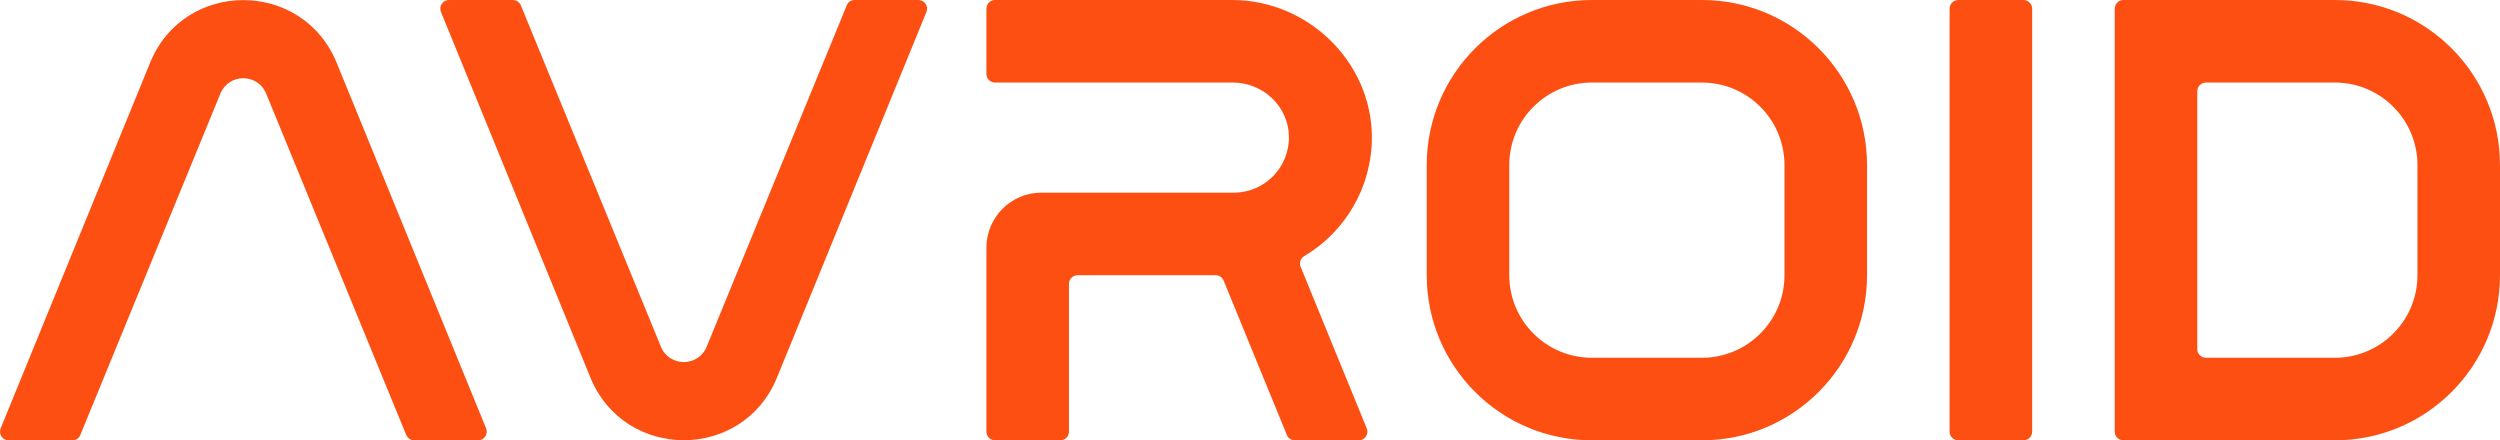
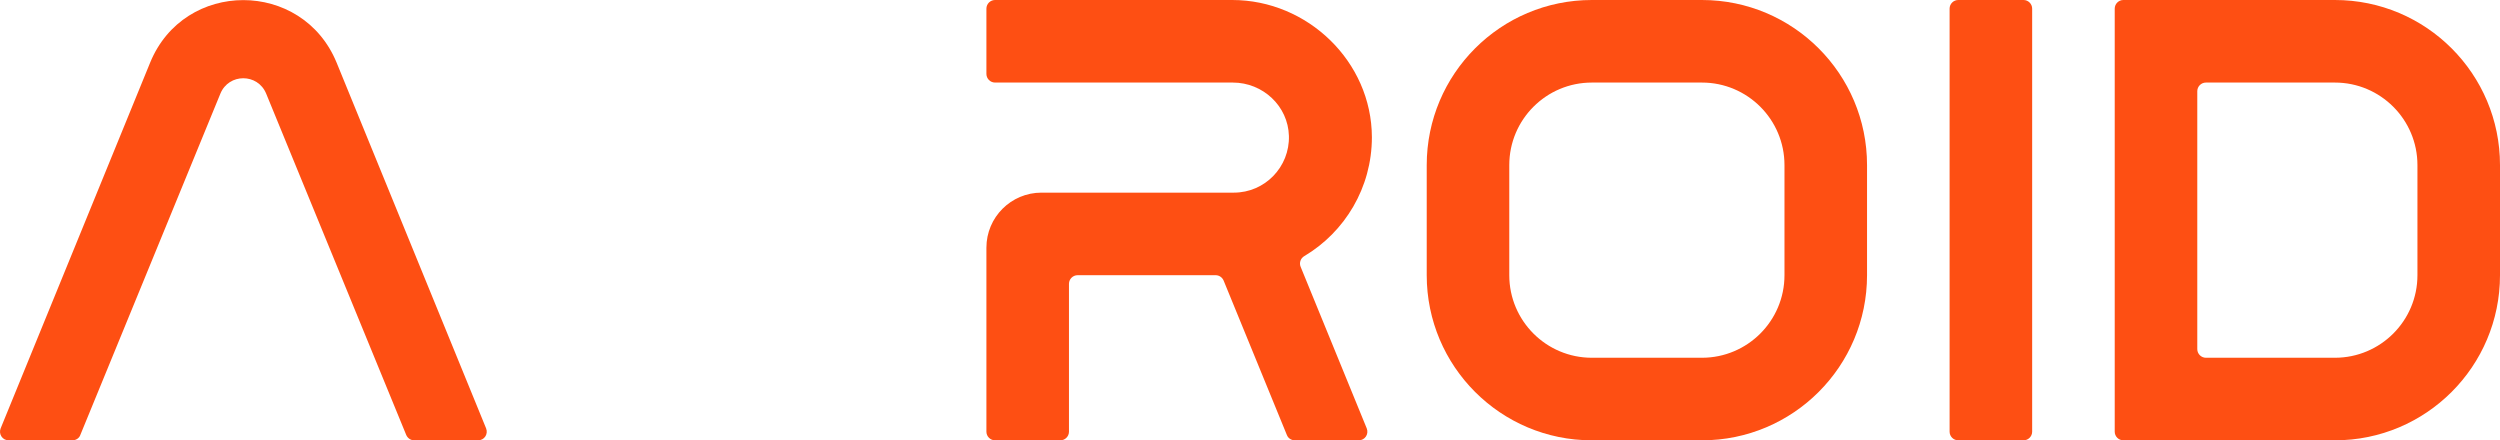
<svg xmlns="http://www.w3.org/2000/svg" width="1217.306" height="214.4" viewBox="0 0 1217.31 214.4" fill="none">
  <desc> Created with Pixso. </desc>
  <defs />
  <path id="path" d="M35.306 214.4L4.206 214.4C1.206 214.4 -0.794 211.4 0.306 208.6L73.106 30.5C89.706 -10.1 147.206 -10.1 163.906 30.5L236.706 208.6C237.806 211.4 235.806 214.4 232.806 214.4L201.706 214.4C200.006 214.4 198.506 213.4 197.806 211.8L129.606 45.6C125.506 35.6 111.406 35.6 107.306 45.6L39.106 211.8C38.606 213.3 37.006 214.4 35.306 214.4Z" fill-rule="nonzero" fill="#FE4F13" />
  <path id="path" d="M989.506 4.2L989.506 210.2C989.506 212.5 987.606 214.4 985.306 214.4L953.506 214.4C951.206 214.4 949.306 212.5 949.306 210.2L949.306 4.2C949.306 1.9 951.206 0 953.506 0L985.306 0C987.606 0 989.506 1.9 989.506 4.2Z" fill-rule="nonzero" fill="#FE4F13" />
-   <path id="path" d="M416.106 0L447.206 0C450.206 0 452.206 3 451.106 5.8L378.306 183.9C361.706 224.5 304.206 224.5 287.506 183.9L214.706 5.8C213.606 3 215.606 0 218.606 0L249.706 0C251.406 0 252.906 1 253.606 2.6L321.806 168.8C325.906 178.8 340.006 178.8 344.106 168.8L412.306 2.6C412.906 1 414.406 0 416.106 0Z" fill-rule="nonzero" fill="#FE4F13" />
  <path id="path" d="M1136.91 0L1033.91 0C1031.61 0 1029.71 1.9 1029.71 4.2L1029.71 210.2C1029.71 212.5 1031.61 214.4 1033.91 214.4L1136.91 214.4C1181.31 214.4 1217.31 178.4 1217.31 134L1217.31 80.4C1217.31 36 1181.31 0 1136.91 0ZM1177.11 134C1177.11 156.2 1159.11 174.2 1136.91 174.2L1074.11 174.2C1071.81 174.2 1069.91 172.3 1069.91 170L1069.91 44.4C1069.91 42.1 1071.81 40.2 1074.11 40.2L1136.91 40.2C1159.11 40.2 1177.11 58.2 1177.11 80.4L1177.11 134Z" fill-rule="nonzero" fill="#FE4F13" />
  <path id="path" d="M828.706 0L775.106 0C730.706 0 694.706 36 694.706 80.4L694.706 134C694.706 178.4 730.706 214.4 775.106 214.4L828.706 214.4C873.106 214.4 909.106 178.4 909.106 134L909.106 80.4C909.106 36 873.106 0 828.706 0ZM868.906 134C868.906 156.2 850.906 174.2 828.706 174.2L775.106 174.2C752.906 174.2 734.906 156.2 734.906 134L734.906 80.4C734.906 58.2 752.906 40.2 775.106 40.2L828.706 40.2C850.906 40.2 868.906 58.2 868.906 80.4L868.906 134Z" fill-rule="nonzero" fill="#FE4F13" />
  <path id="path" d="M668.006 66.8C667.906 30 636.706 0 600.006 0L484.506 0C482.206 0 480.306 1.9 480.306 4.2L480.306 36C480.306 38.3 482.206 40.2 484.506 40.2L600.306 40.2C614.906 40.2 627.206 51.6 627.606 66.2C628.006 81.3 615.906 93.8 600.806 93.8L507.106 93.8C492.306 93.8 480.306 105.8 480.306 120.6L480.306 210.2C480.306 212.5 482.206 214.4 484.506 214.4L516.306 214.4C518.606 214.4 520.506 212.5 520.506 210.2L520.506 138.2C520.506 135.9 522.406 134 524.706 134L591.906 134C593.606 134 595.106 135 595.806 136.6L626.606 211.8C627.206 213.4 628.806 214.4 630.506 214.4L661.606 214.4C664.606 214.4 666.606 211.4 665.506 208.6L633.306 129.9C632.506 128 633.306 125.7 635.106 124.7C654.806 113 668.006 91.4 668.006 66.8Z" fill-rule="nonzero" fill="#FE4F13" />
</svg>